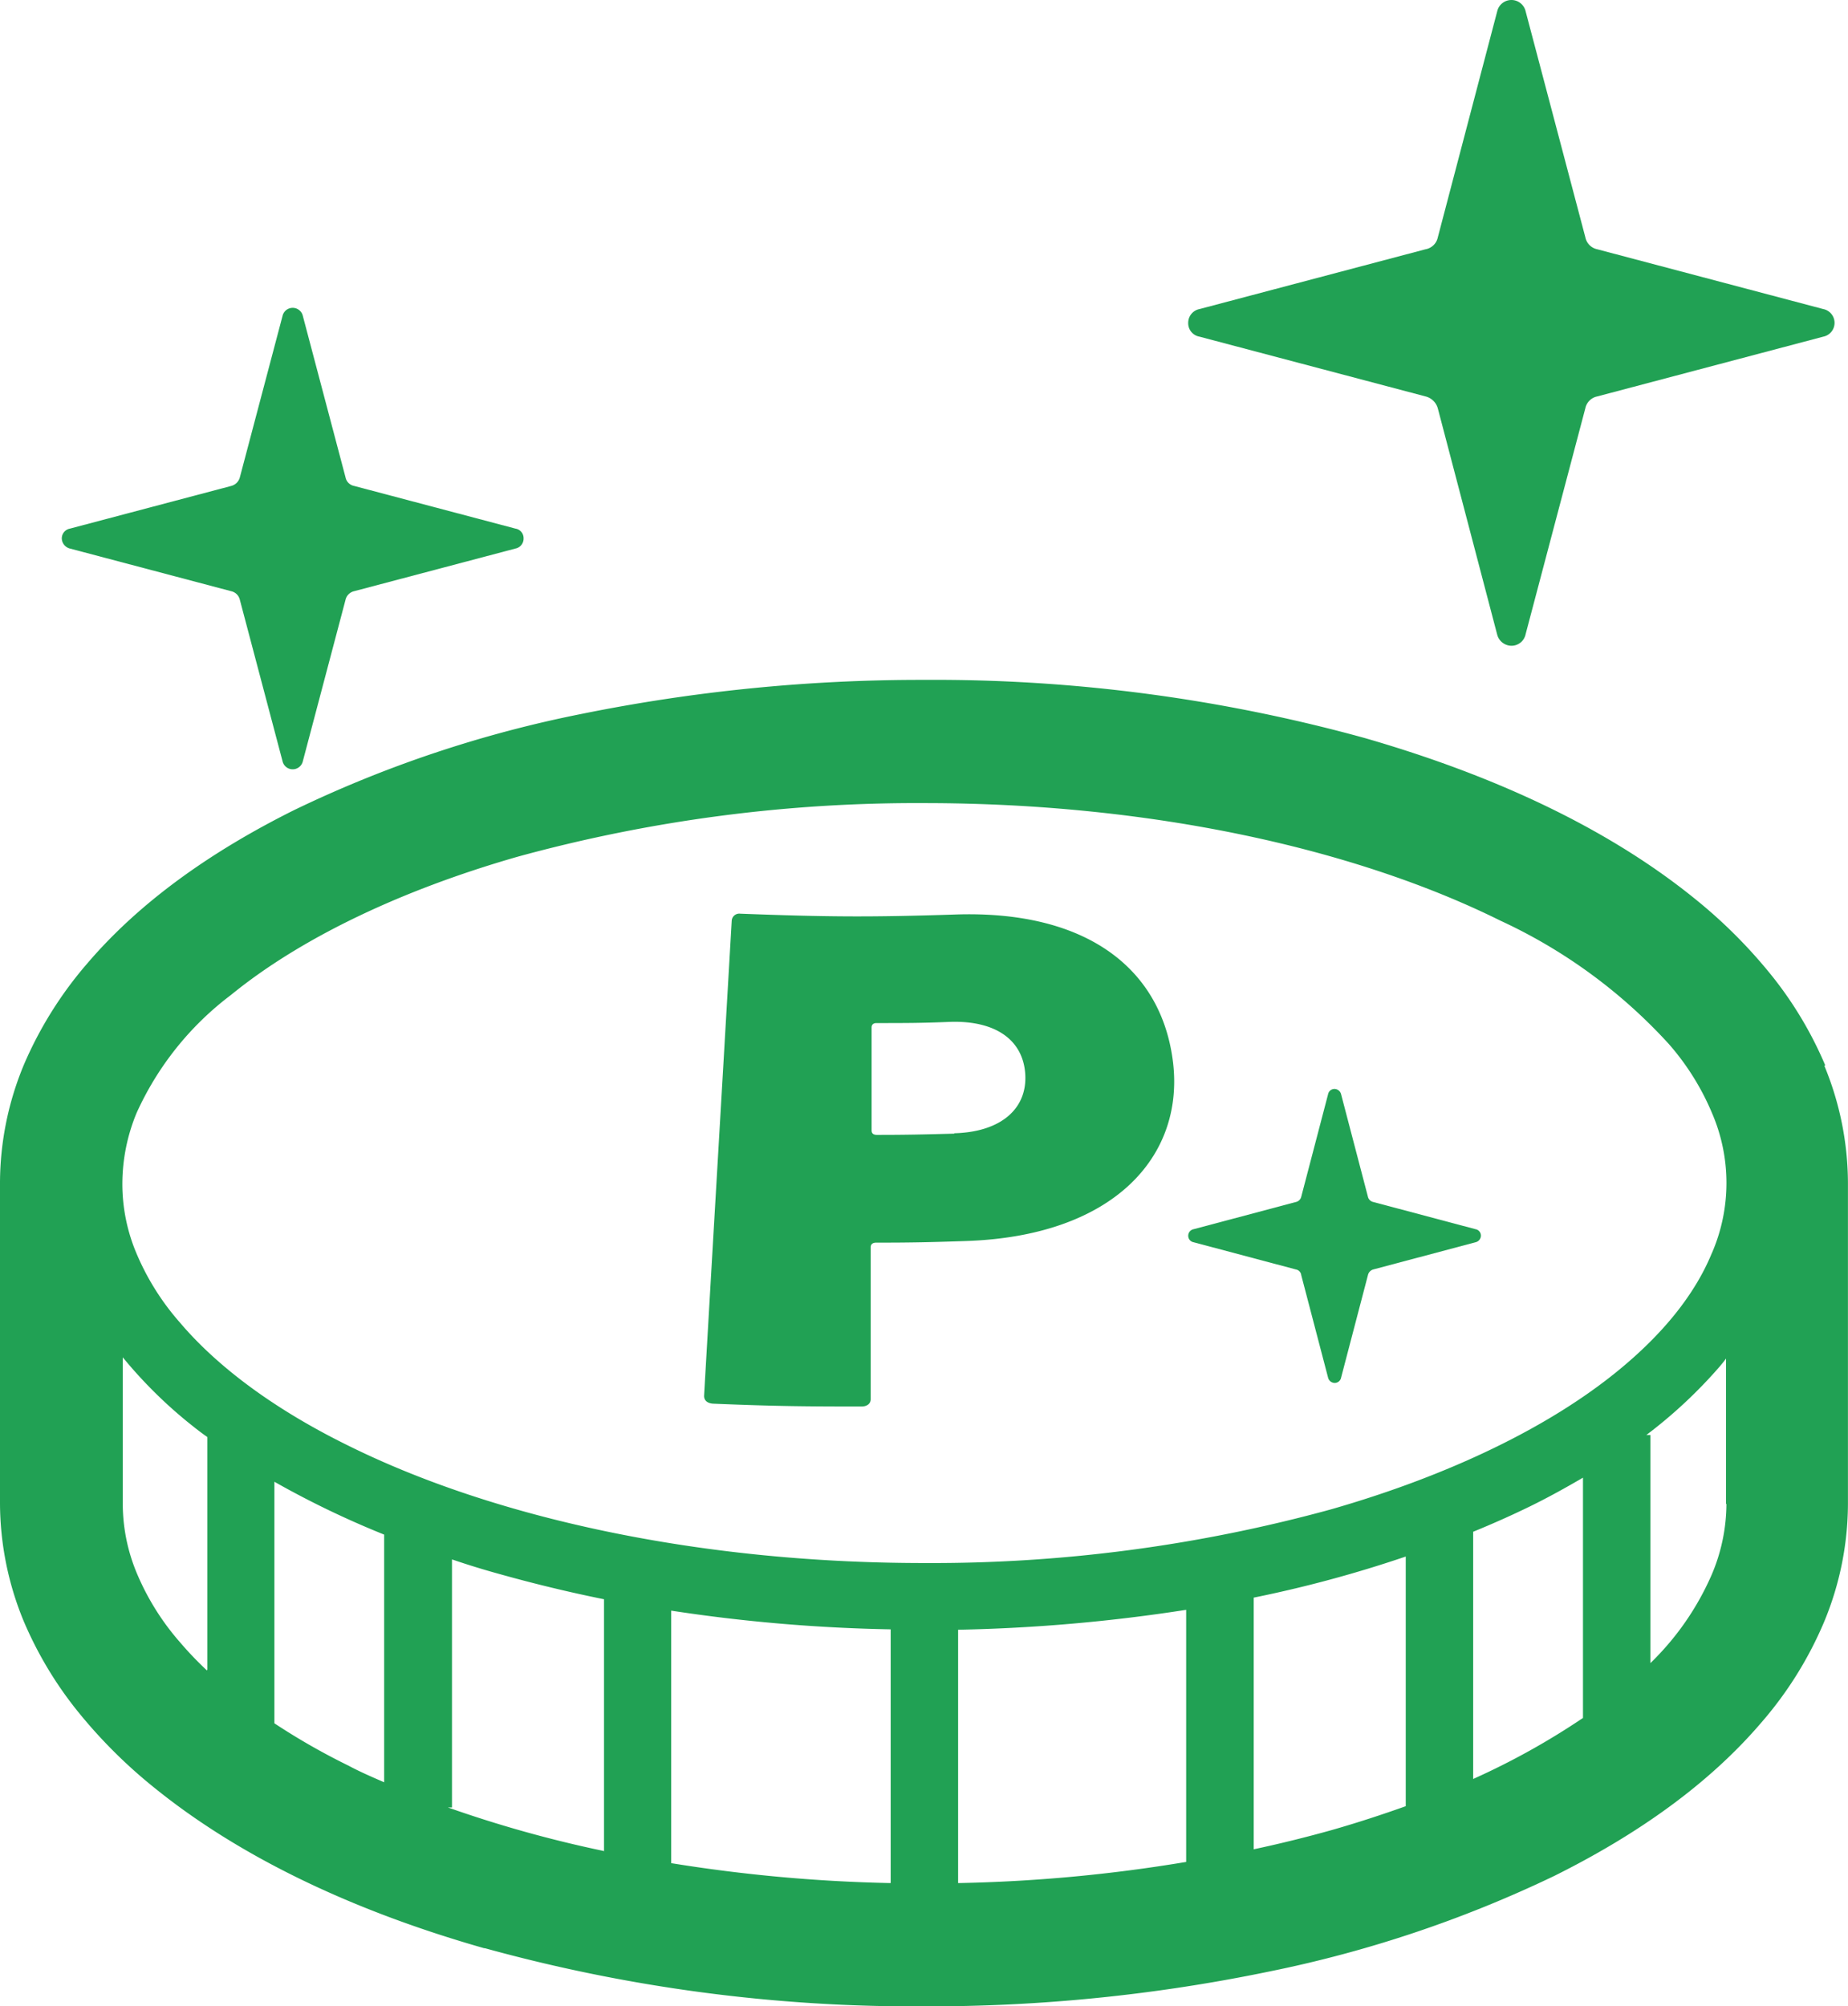
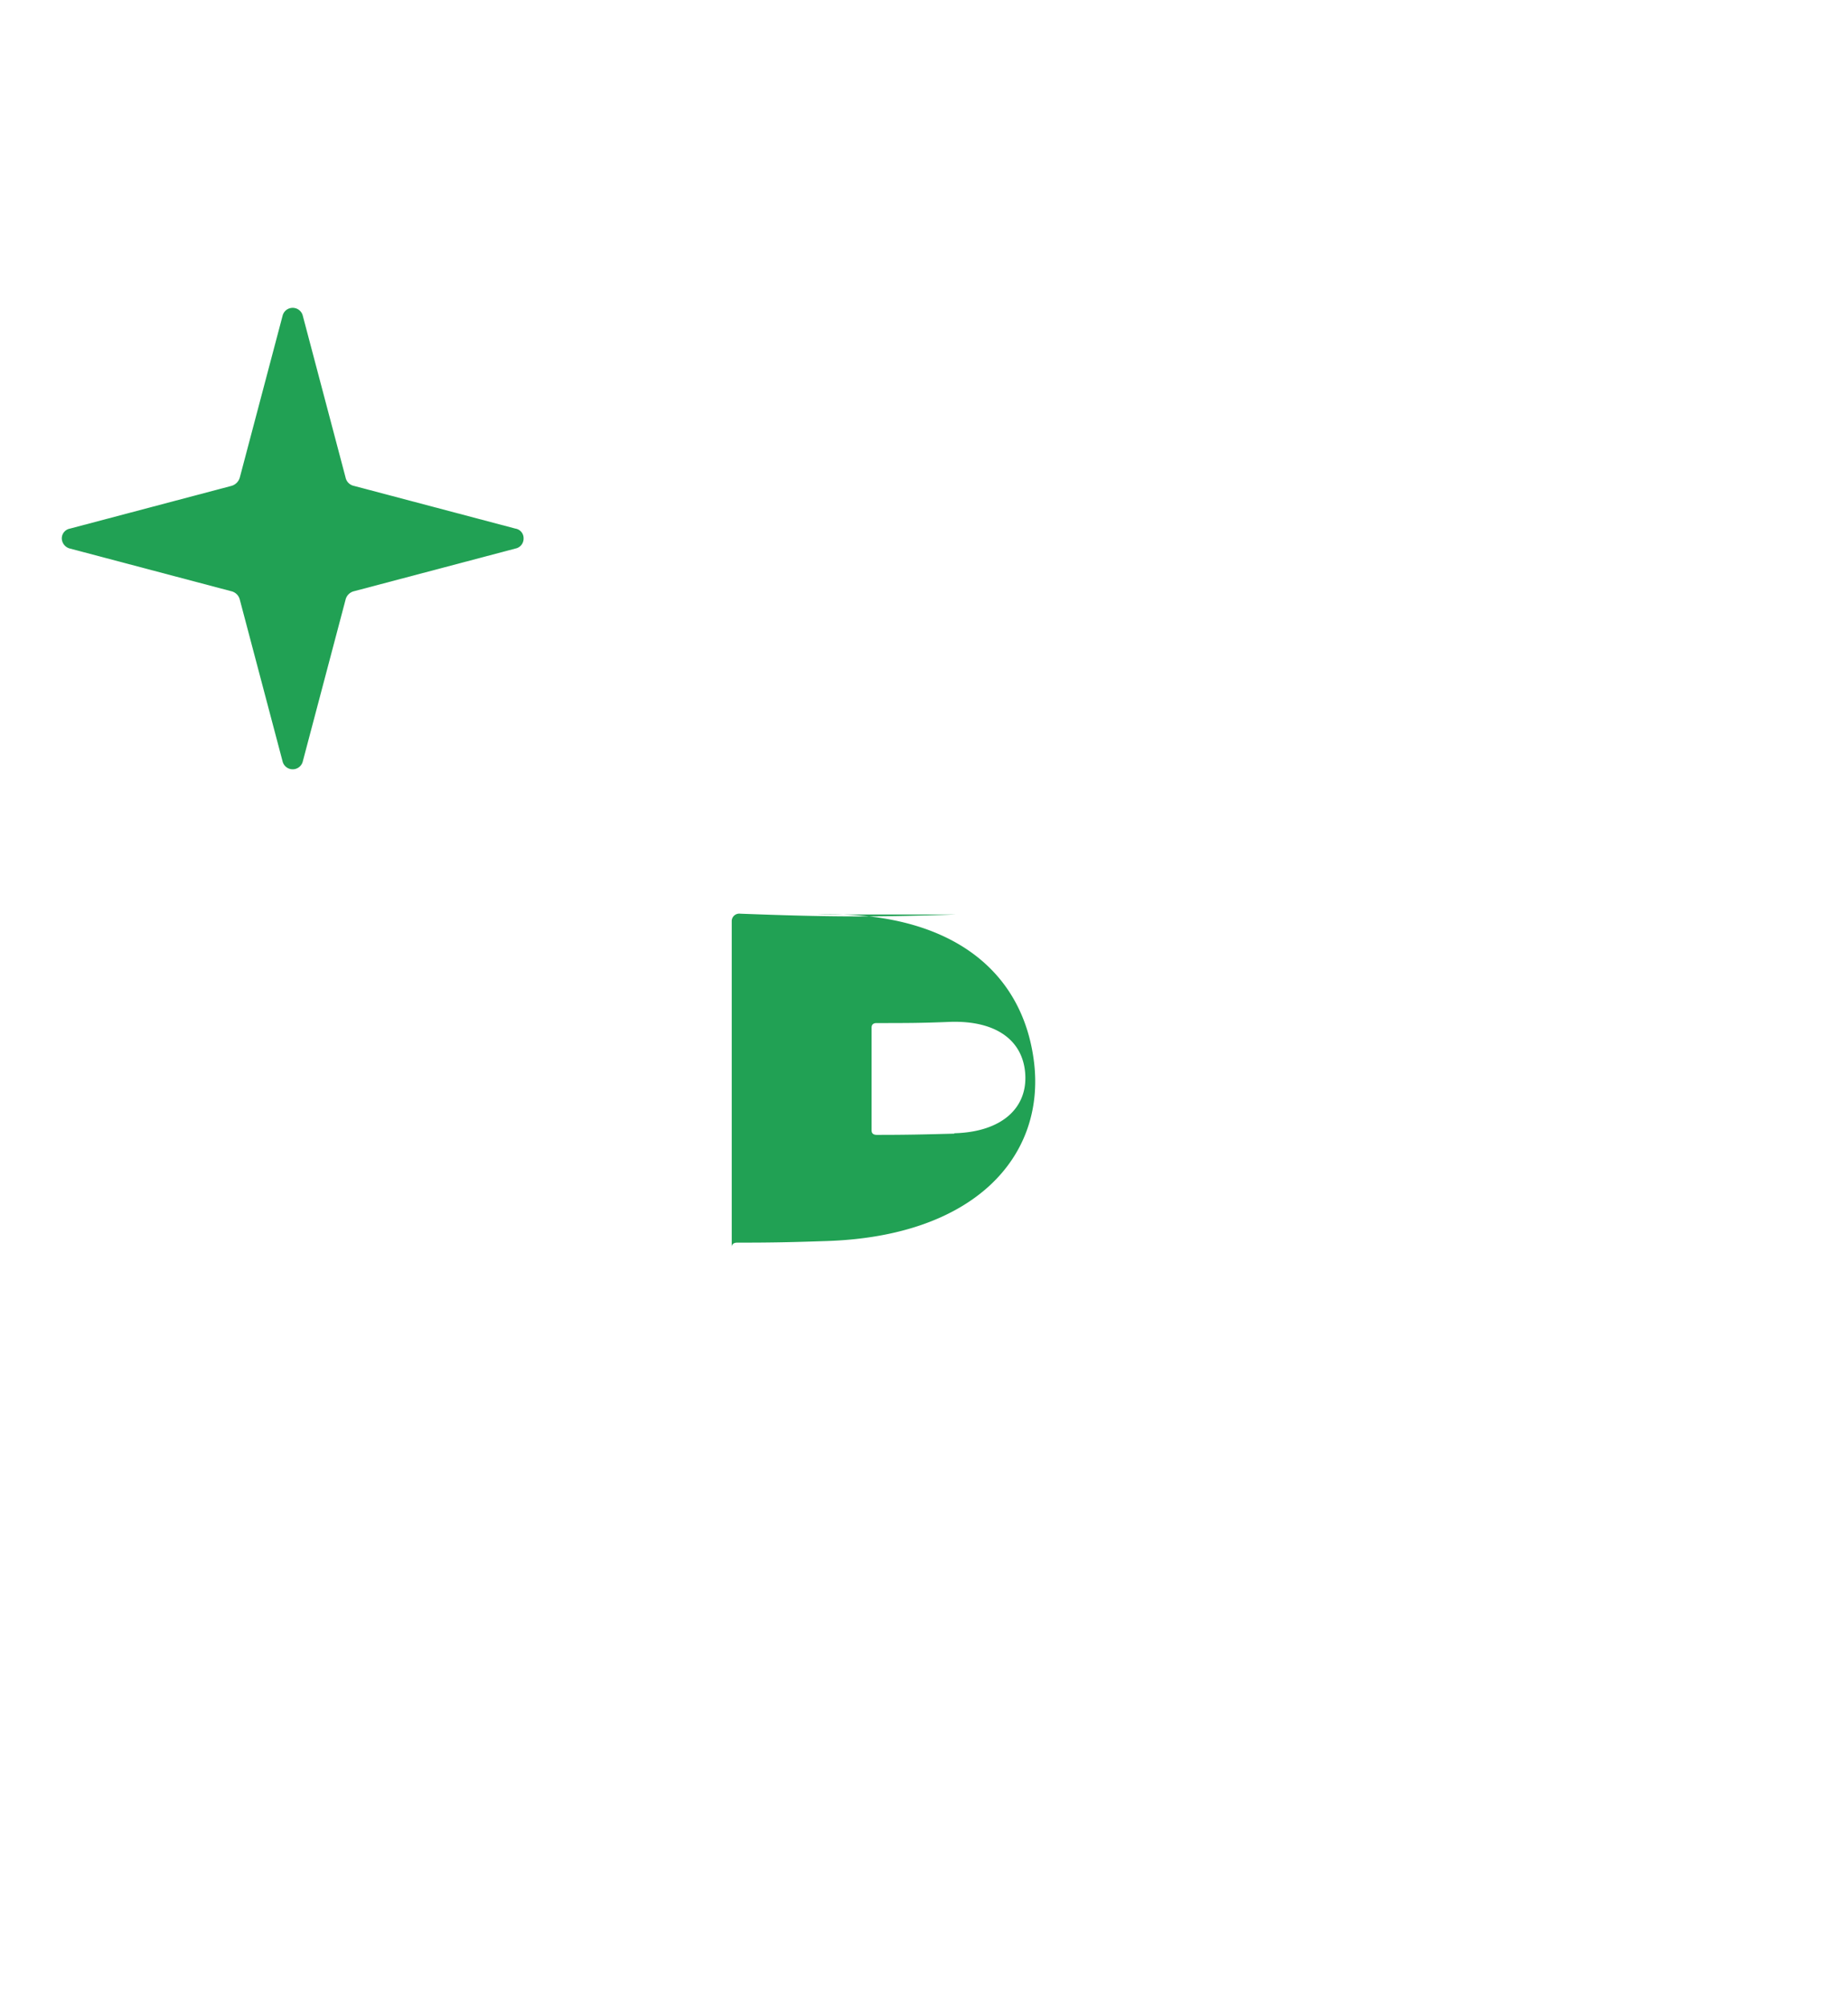
<svg xmlns="http://www.w3.org/2000/svg" id="photo" width="161.953" height="175.776" viewBox="0 0 161.953 175.776">
  <g id="Group_153" data-name="Group 153" transform="translate(0 0)">
-     <path id="Path_97" data-name="Path 97" d="M159.958,50.5a33.4,33.4,0,0,0-4.7-7.873,44.086,44.086,0,0,0-6.7-6.7l-.143-.107.143.107C141.006,29.8,131.1,25.138,119.595,21.824h0A141.83,141.83,0,0,0,81.012,16.73a149.725,149.725,0,0,0-30.1,2.993A105,105,0,0,0,25.793,28.13h0c-7.3,3.634-13.538,8.051-18.133,13.431l.071-.107-.071.107A34.024,34.024,0,0,0,2.1,50.432,27.042,27.042,0,0,0,0,60.763V88.872a27.233,27.233,0,0,0,2.066,10.3,33.4,33.4,0,0,0,4.7,7.873,44.088,44.088,0,0,0,6.7,6.7h0c7.553,6.128,17.456,10.83,28.964,14.108H42.5a141.49,141.49,0,0,0,38.511,5.094h0a147.129,147.129,0,0,0,30.1-3.028,106.6,106.6,0,0,0,25.116-8.408h0c7.3-3.634,13.538-8.051,18.133-13.431h0a32.981,32.981,0,0,0,5.522-8.871l-.071.214.071-.214a27.1,27.1,0,0,0,2.066-10.3V60.8a27.053,27.053,0,0,0-2.066-10.26ZM18.133,103.514a30.242,30.242,0,0,1-2.351-2.458,22.2,22.2,0,0,1-3.776-6.021,15.8,15.8,0,0,1-1.247-6.2V76.082a39.956,39.956,0,0,0,5.771,5.736c.534.428,1.069.855,1.639,1.247v20.378Zm15.533,9.8c-1.069-.463-2.138-.926-3.135-1.461a58.444,58.444,0,0,1-6.484-3.705V86.984a80.339,80.339,0,0,0,9.619,4.631ZM52.9,119.332a106.535,106.535,0,0,1-13.645-3.812h.356V93.788q2.031.695,4.168,1.283c2.921.819,5.985,1.568,9.156,2.209v22.088Zm25.152,2.814A137.357,137.357,0,0,1,58.818,120.4V98.277a144.3,144.3,0,0,0,19.238,1.639V122.11Zm25.9-1.853a136.482,136.482,0,0,1-19.986,1.853V99.951a148.442,148.442,0,0,0,19.986-1.746Zm19.238-4.881c-2.1.748-4.275,1.461-6.519,2.1-2.173.606-4.453,1.176-6.8,1.674V97.137a108.33,108.33,0,0,0,13.324-3.6v21.838Zm15.533-7.731a64.114,64.114,0,0,1-9.619,5.344V91.365q2.618-1.069,5.023-2.244c1.6-.784,3.135-1.639,4.6-2.494v21.09ZM151.3,88.907a15.971,15.971,0,0,1-1.283,6.2,24.3,24.3,0,0,1-5.379,7.766V82.887h-.356a41.939,41.939,0,0,0,6.448-6.021c.178-.214.356-.427.534-.677V88.943Zm-1.283-21.945c-1.461,3.563-4.239,7.054-8.265,10.331-5.985,4.881-14.678,9.12-25.116,12.113a132.167,132.167,0,0,1-35.661,4.7c-19.808,0-37.763-3.99-50.481-10.3-6.377-3.135-11.4-6.84-14.749-10.795A22.2,22.2,0,0,1,11.97,67a15.624,15.624,0,0,1-1.247-6.163,16.279,16.279,0,0,1,1.247-6.163A26.746,26.746,0,0,1,20.235,44.34c5.985-4.881,14.678-9.12,25.116-12.113a132.167,132.167,0,0,1,35.661-4.7c19.808,0,37.763,3.99,50.481,10.3a46.151,46.151,0,0,1,14.749,10.795,22.2,22.2,0,0,1,3.776,6.021,15.45,15.45,0,0,1,0,12.326Z" transform="translate(0 42.836)" fill="#21a154" />
-     <path id="Path_98" data-name="Path 98" d="M30.228,29.508l19.808,5.237A1.491,1.491,0,0,1,51.1,35.778l5.2,19.808a1.3,1.3,0,0,0,1.247,1,1.258,1.258,0,0,0,1.247-1l5.237-19.808a1.337,1.337,0,0,1,1.033-1.033l19.808-5.237a1.234,1.234,0,0,0,0-2.423L65.069,21.848a1.337,1.337,0,0,1-1.033-1.033L58.8,1.008a1.278,1.278,0,0,0-2.494,0L51.1,20.815a1.332,1.332,0,0,1-1.069,1.033L30.228,27.085a1.226,1.226,0,0,0-1,1.211,1.193,1.193,0,0,0,1,1.211Z" transform="translate(74.903 -0.01)" fill="#21a154" />
-     <path id="Path_99" data-name="Path 99" d="M54.417,39.081,45.44,36.694a.613.613,0,0,1-.463-.463l-2.351-8.978a.609.609,0,0,0-.57-.463.572.572,0,0,0-.57.463l-2.351,8.978a.613.613,0,0,1-.463.463l-8.978,2.387a.578.578,0,0,0-.463.57.572.572,0,0,0,.463.57l8.978,2.387a.568.568,0,0,1,.463.5l2.351,8.978a.609.609,0,0,0,.57.463.572.572,0,0,0,.57-.463l2.351-8.978a.661.661,0,0,1,.463-.5l8.978-2.387a.609.609,0,0,0,.463-.57A.572.572,0,0,0,54.417,39.081Z" transform="translate(74.903 68.615)" fill="#21a154" />
    <path id="Path_100" data-name="Path 100" d="M2.233,28.67l14.143,3.741a1,1,0,0,1,.748.748L20.865,47.3a.913.913,0,0,0,1.781,0l3.741-14.143a1,1,0,0,1,.748-.748L41.278,28.67a.884.884,0,0,0,.713-.891.846.846,0,0,0-.713-.855L27.135,23.184a.951.951,0,0,1-.748-.748L22.646,8.293a.913.913,0,0,0-1.781,0L17.124,22.436a1.058,1.058,0,0,1-.748.748L2.233,26.925a.874.874,0,0,0-.713.855.943.943,0,0,0,.713.891Z" transform="translate(3.895 19.389)" fill="#21a154" />
-     <path id="Path_101" data-name="Path 101" d="M39.372,22.551c-7.553.249-11.329.214-18.881-.071a.663.663,0,0,0-.748.606c-.962,16.637-1.461,24.973-2.423,41.646,0,.392.285.641.784.677,5.2.214,7.8.249,13,.249.5,0,.819-.249.819-.641V51.693c0-.249.178-.392.463-.392,3.135,0,4.7-.036,7.873-.142,12.968-.428,19.1-7.41,18.169-15.568-.962-8.3-7.588-13.431-19.1-13.039Zm-.107,19.2c-2.743.071-4.1.107-6.8.107-.285,0-.463-.107-.463-.392V32.455c0-.249.143-.392.428-.392,2.6,0,3.919,0,6.519-.107,3.99-.107,6.341,1.639,6.519,4.6S43.4,41.611,39.23,41.718Z" transform="translate(44.383 57.571)" fill="#21a154" />
+     <path id="Path_101" data-name="Path 101" d="M39.372,22.551c-7.553.249-11.329.214-18.881-.071a.663.663,0,0,0-.748.606V51.693c0-.249.178-.392.463-.392,3.135,0,4.7-.036,7.873-.142,12.968-.428,19.1-7.41,18.169-15.568-.962-8.3-7.588-13.431-19.1-13.039Zm-.107,19.2c-2.743.071-4.1.107-6.8.107-.285,0-.463-.107-.463-.392V32.455c0-.249.143-.392.428-.392,2.6,0,3.919,0,6.519-.107,3.99-.107,6.341,1.639,6.519,4.6S43.4,41.611,39.23,41.718Z" transform="translate(44.383 57.571)" fill="#21a154" />
  </g>
</svg>